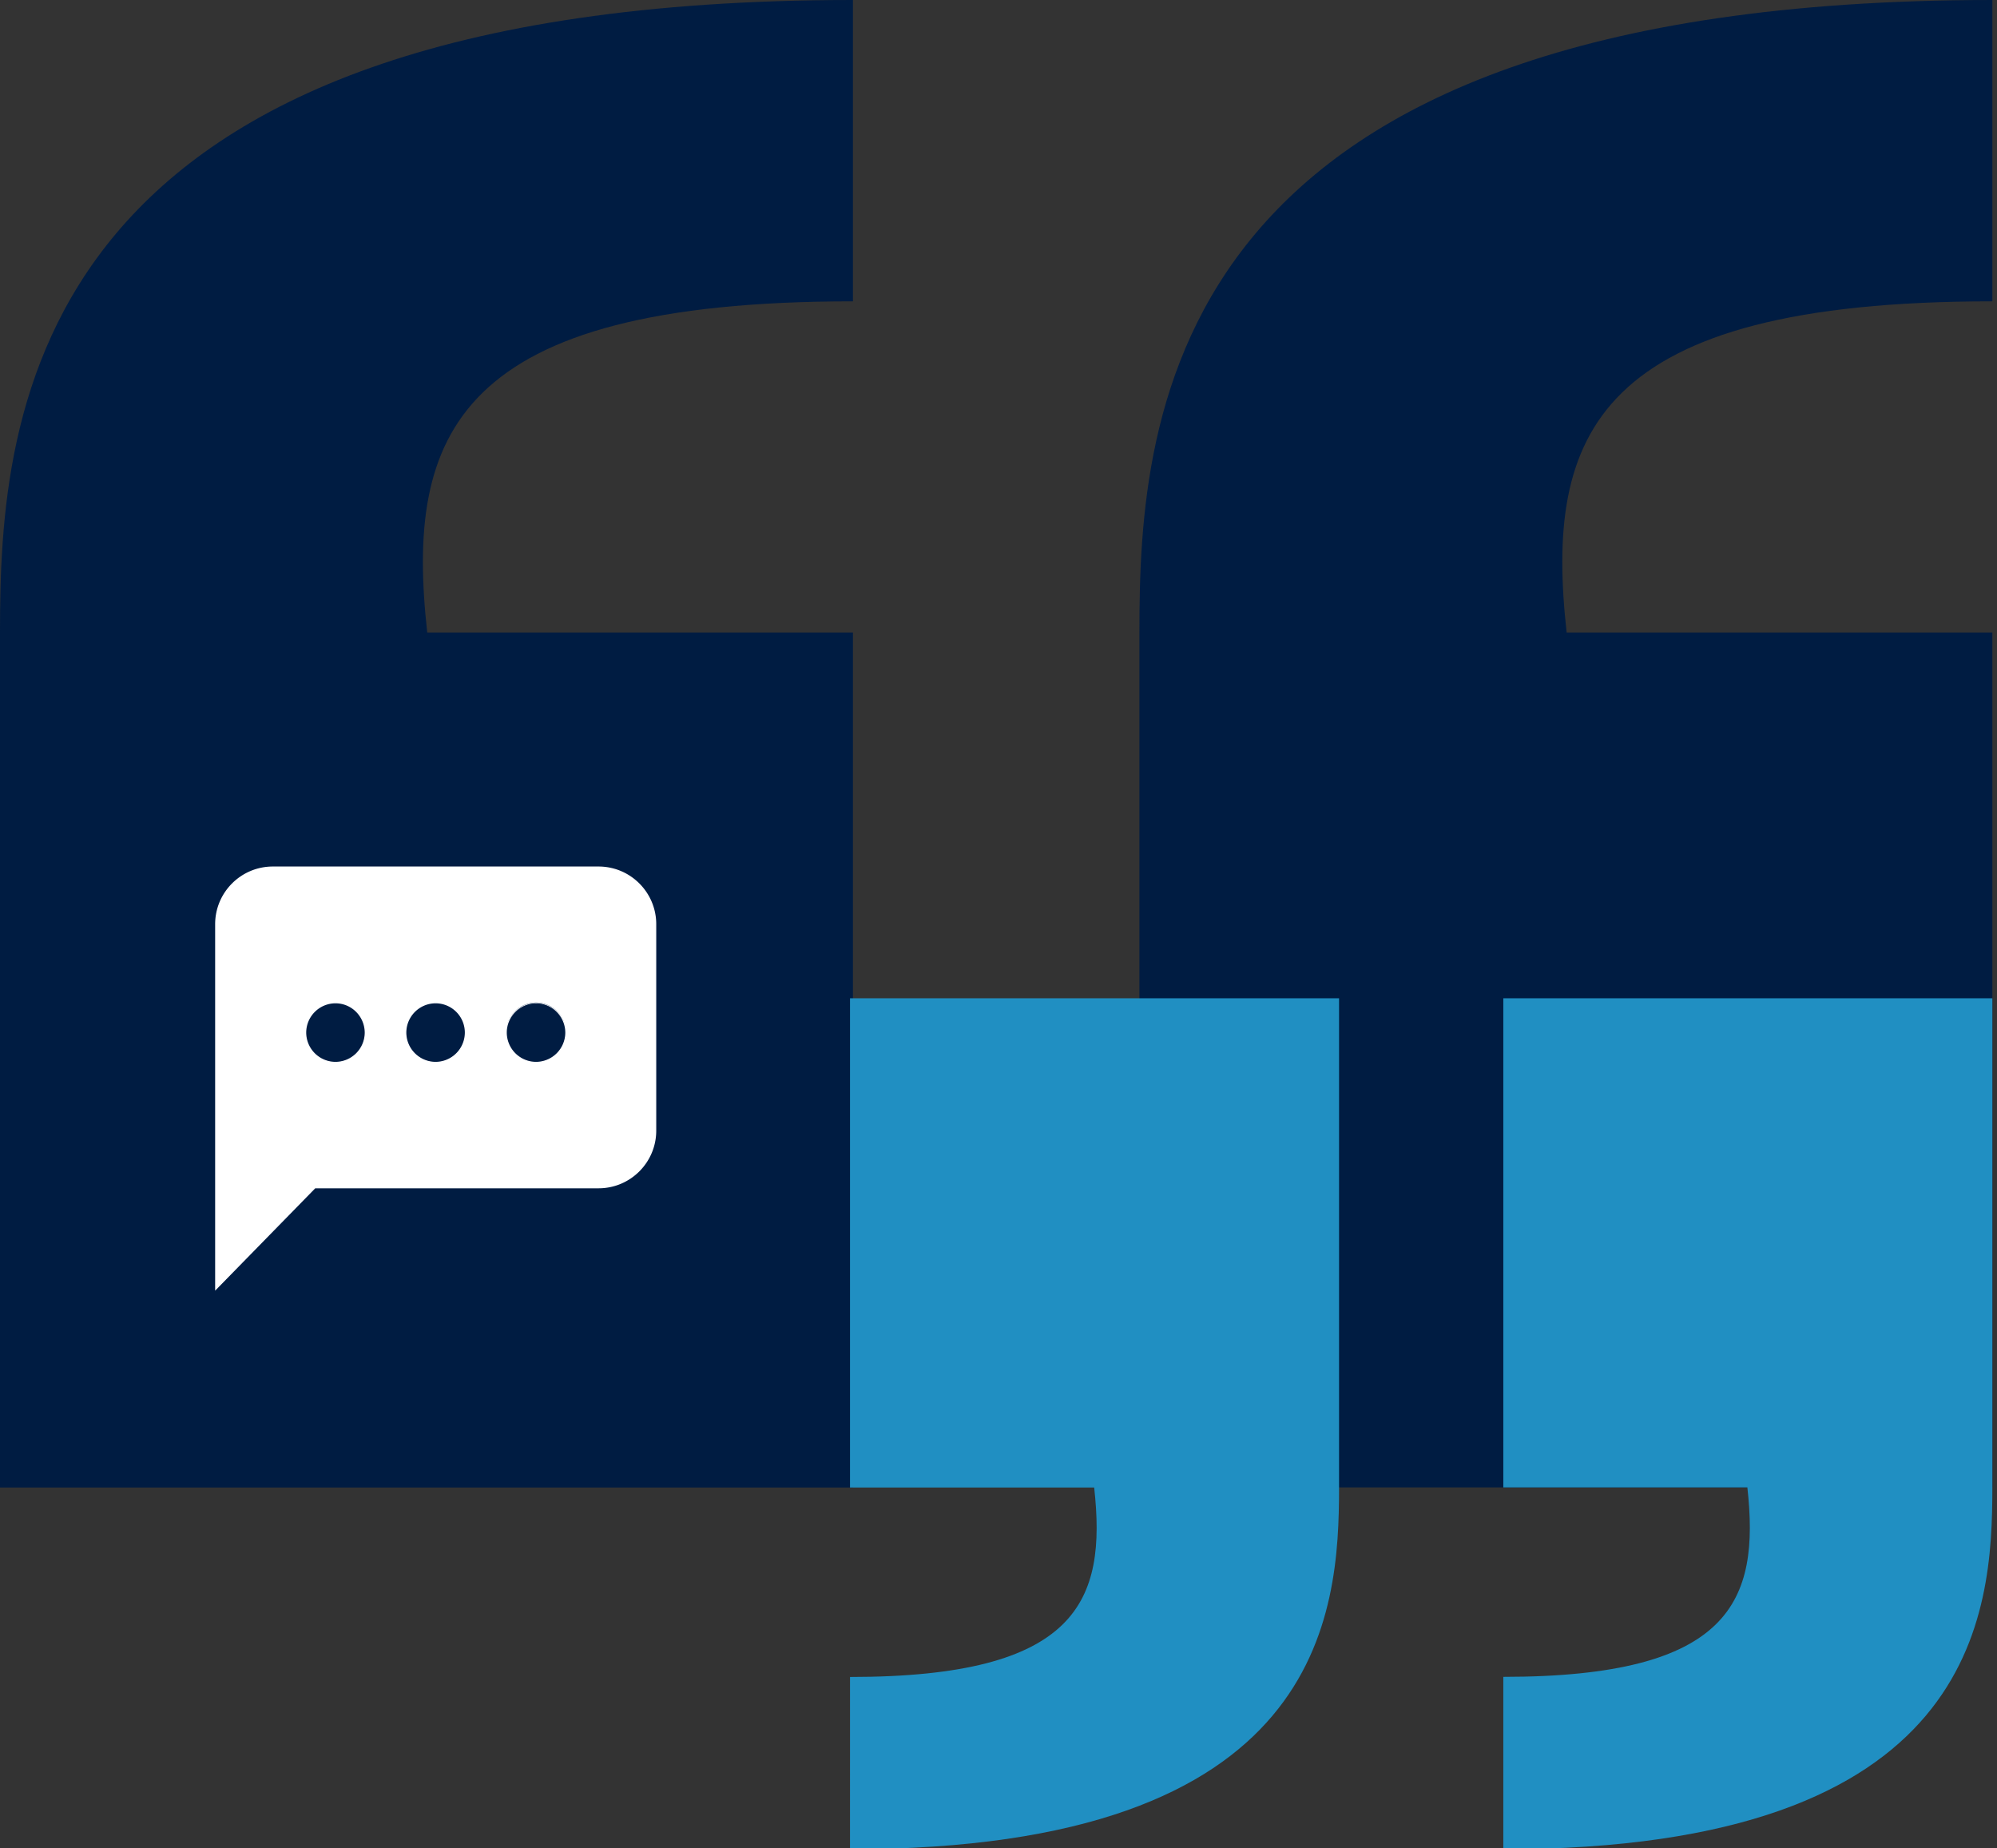
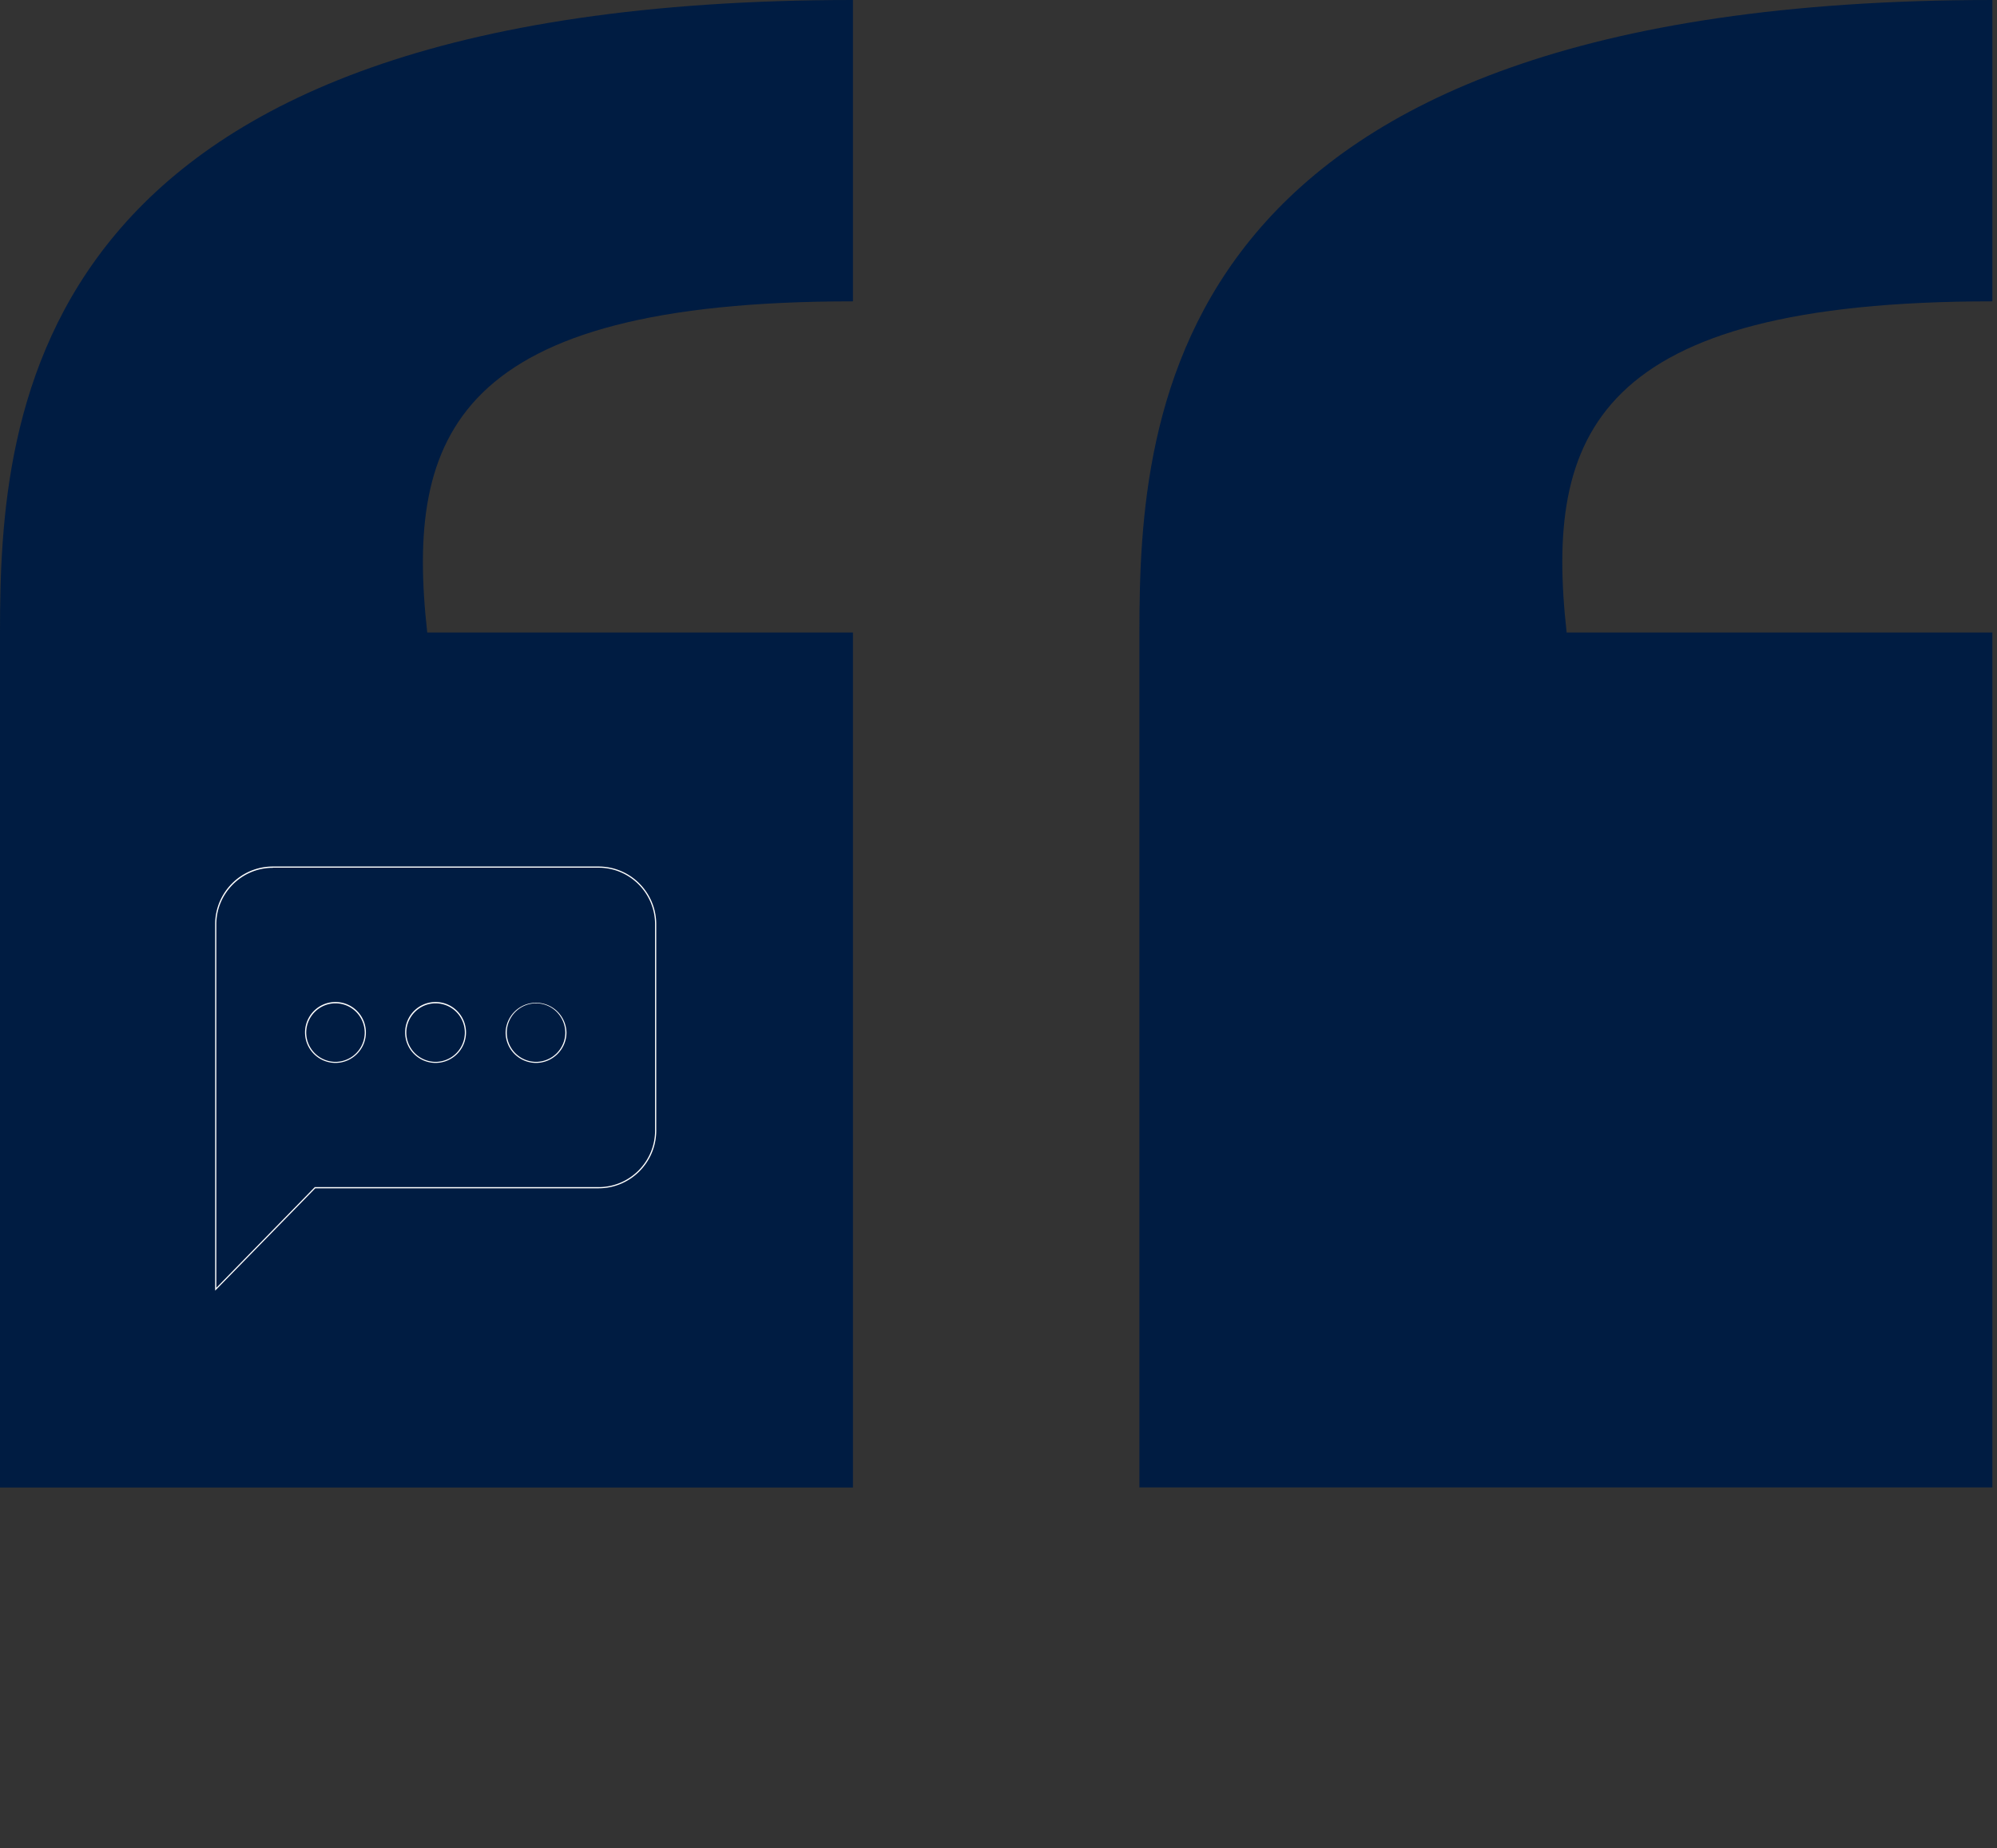
<svg xmlns="http://www.w3.org/2000/svg" viewBox="0 0 321 297" fill-rule="evenodd" clip-rule="evenodd" stroke-linejoin="round" stroke-miterlimit="2">
  <rect x="0" y="0" width="321" height="297" fill="#333333" stroke="none" />
  <path d="M320.252 239.038H183.149V101.652c0-35.508 4.098-101.651 137.103-101.651v48.426c-63.971 0-71.96 21.399-68.428 53.225h68.428v137.386zM137.103 101.651H68.674c-3.531-31.825 4.477-53.224 68.429-53.224V0C4.099 0 0 66.143 0 101.651v137.406h137.103V101.651z" fill="#001c42" fill-rule="nonzero" />
-   <path d="M136.631 160.429h78.609v78.609c0 20.322-2.343 58.153-78.61 58.153l.001-27.688c36.679 0 41.268-12.24 39.248-30.447h-39.248v-78.628.001zm105.013 78.609h39.229c2.021 18.207-2.569 30.447-39.229 30.447v27.708c76.267 0 78.609-37.832 78.609-58.154V160.43h-78.609v78.609-.001z" fill="#208fc2" fill-rule="nonzero" />
-   <path d="M96.212 139.37H43.855c-5.043 0-9.179 4.117-9.179 9.179v58.644l15.959-16.319H96.21c5.043 0 9.179-4.117 9.179-9.179v-33.166c0-5.043-4.117-9.16-9.179-9.16h.001zm-42.288 31.353a4.792 4.792 0 01-4.797-4.797 4.792 4.792 0 014.797-4.798 4.793 4.793 0 014.798 4.798c-.019 2.662-2.153 4.797-4.797 4.797zm16.091 0a4.804 4.804 0 01-4.797-4.797c0-2.645 2.172-4.798 4.797-4.798a4.793 4.793 0 014.798 4.798 4.78 4.78 0 01-4.798 4.797zm16.149 0a4.792 4.792 0 01-4.798-4.797 4.793 4.793 0 014.798-4.798 4.792 4.792 0 014.797 4.798c-.018 2.662-2.153 4.797-4.797 4.797z" fill="#fff" fill-rule="nonzero" />
  <path d="M34.582 207.421v-58.89c0-5.119 4.156-9.274 9.273-9.274h52.356c5.119 0 9.274 4.156 9.274 9.274v33.166c0 5.118-4.155 9.273-9.274 9.273H50.674l-16.092 16.452v-.001zm9.274-67.957c-5.005 0-9.085 4.08-9.085 9.085v58.418l15.828-16.186h45.612c5.005 0 9.085-4.08 9.085-9.085V148.53c0-5.005-4.08-9.085-9.085-9.085H43.855l.001.019zm42.308 31.353a4.893 4.893 0 01-4.892-4.892 4.893 4.893 0 019.783 0c0 2.701-2.209 4.892-4.891 4.892zm0-9.576a4.715 4.715 0 00-4.703 4.703 4.715 4.715 0 004.703 4.704 4.715 4.715 0 004.702-4.704c-.019-2.607-2.115-4.703-4.702-4.703zm-16.149 9.576a4.893 4.893 0 114.892-4.892 4.893 4.893 0 01-4.892 4.892zm0-9.576a4.715 4.715 0 00-4.702 4.703 4.715 4.715 0 004.702 4.704 4.715 4.715 0 004.703-4.704 4.703 4.703 0 00-4.703-4.703zm-16.092 9.576a4.893 4.893 0 114.892-4.892c0 2.701-2.21 4.892-4.892 4.892zm0-9.576a4.715 4.715 0 00-4.702 4.703 4.715 4.715 0 004.702 4.704 4.715 4.715 0 004.703-4.704c-.019-2.607-2.115-4.703-4.703-4.703z" fill="#fff" fill-rule="nonzero" />
</svg>